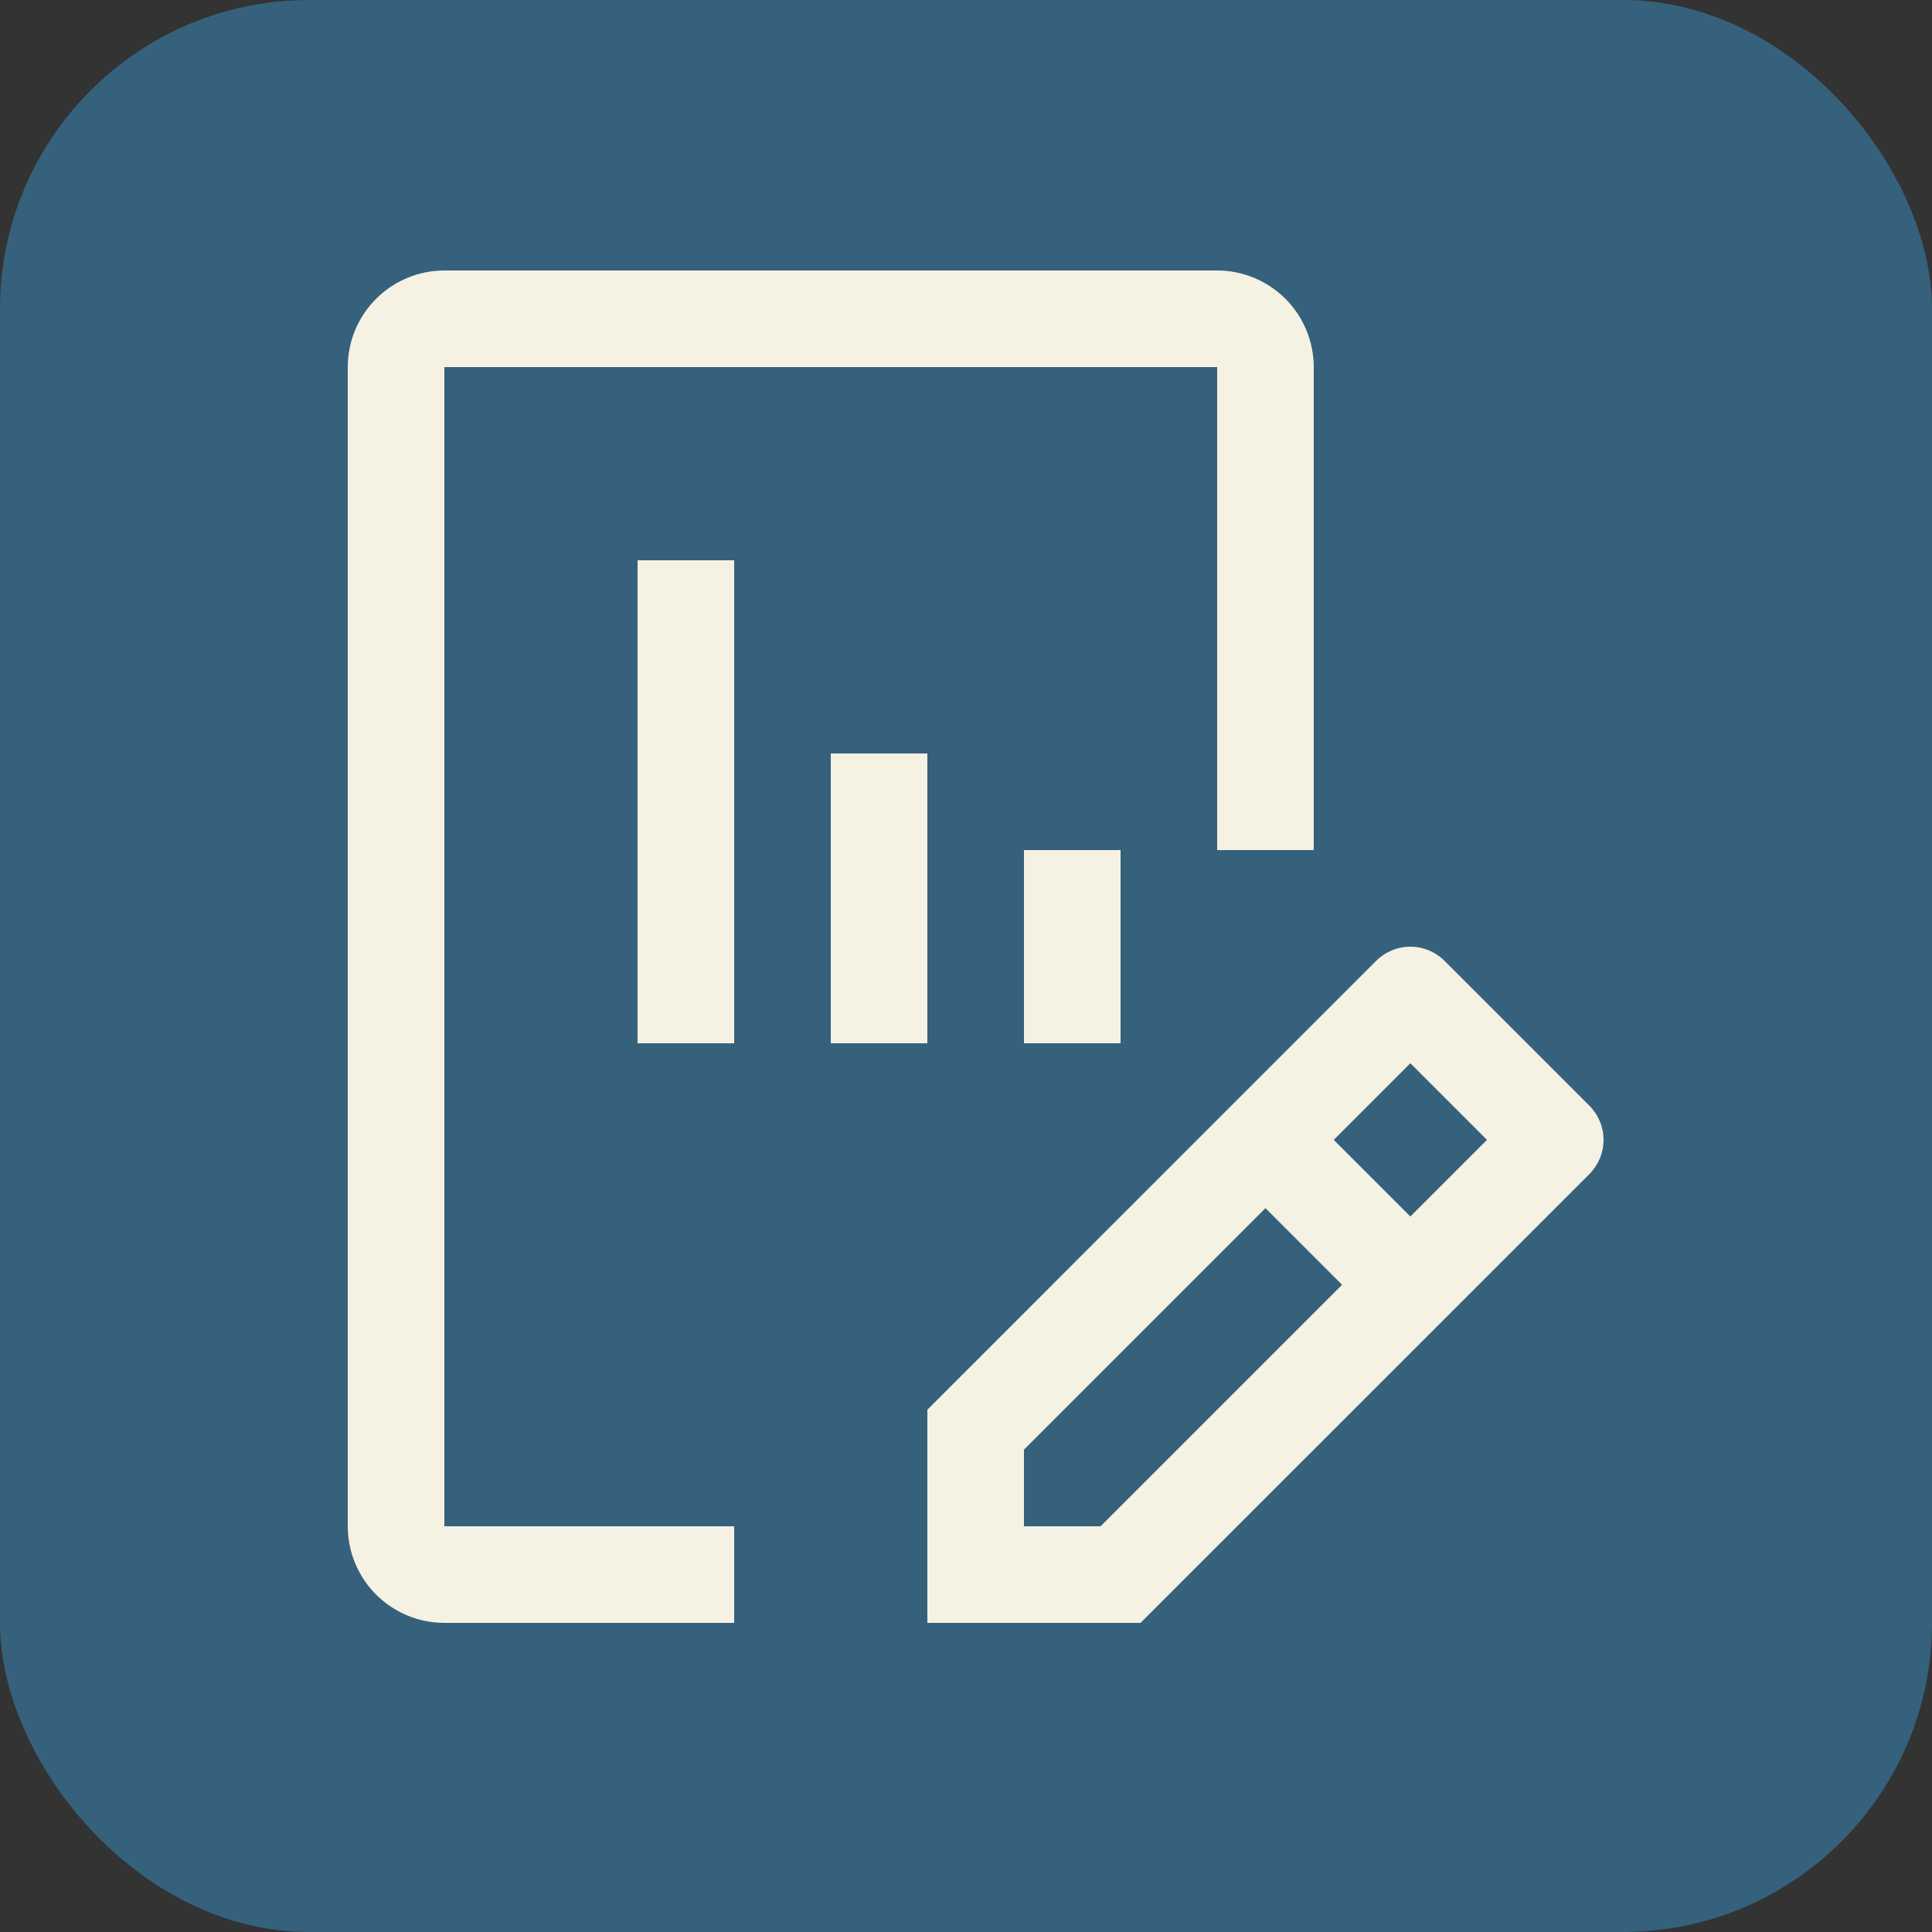
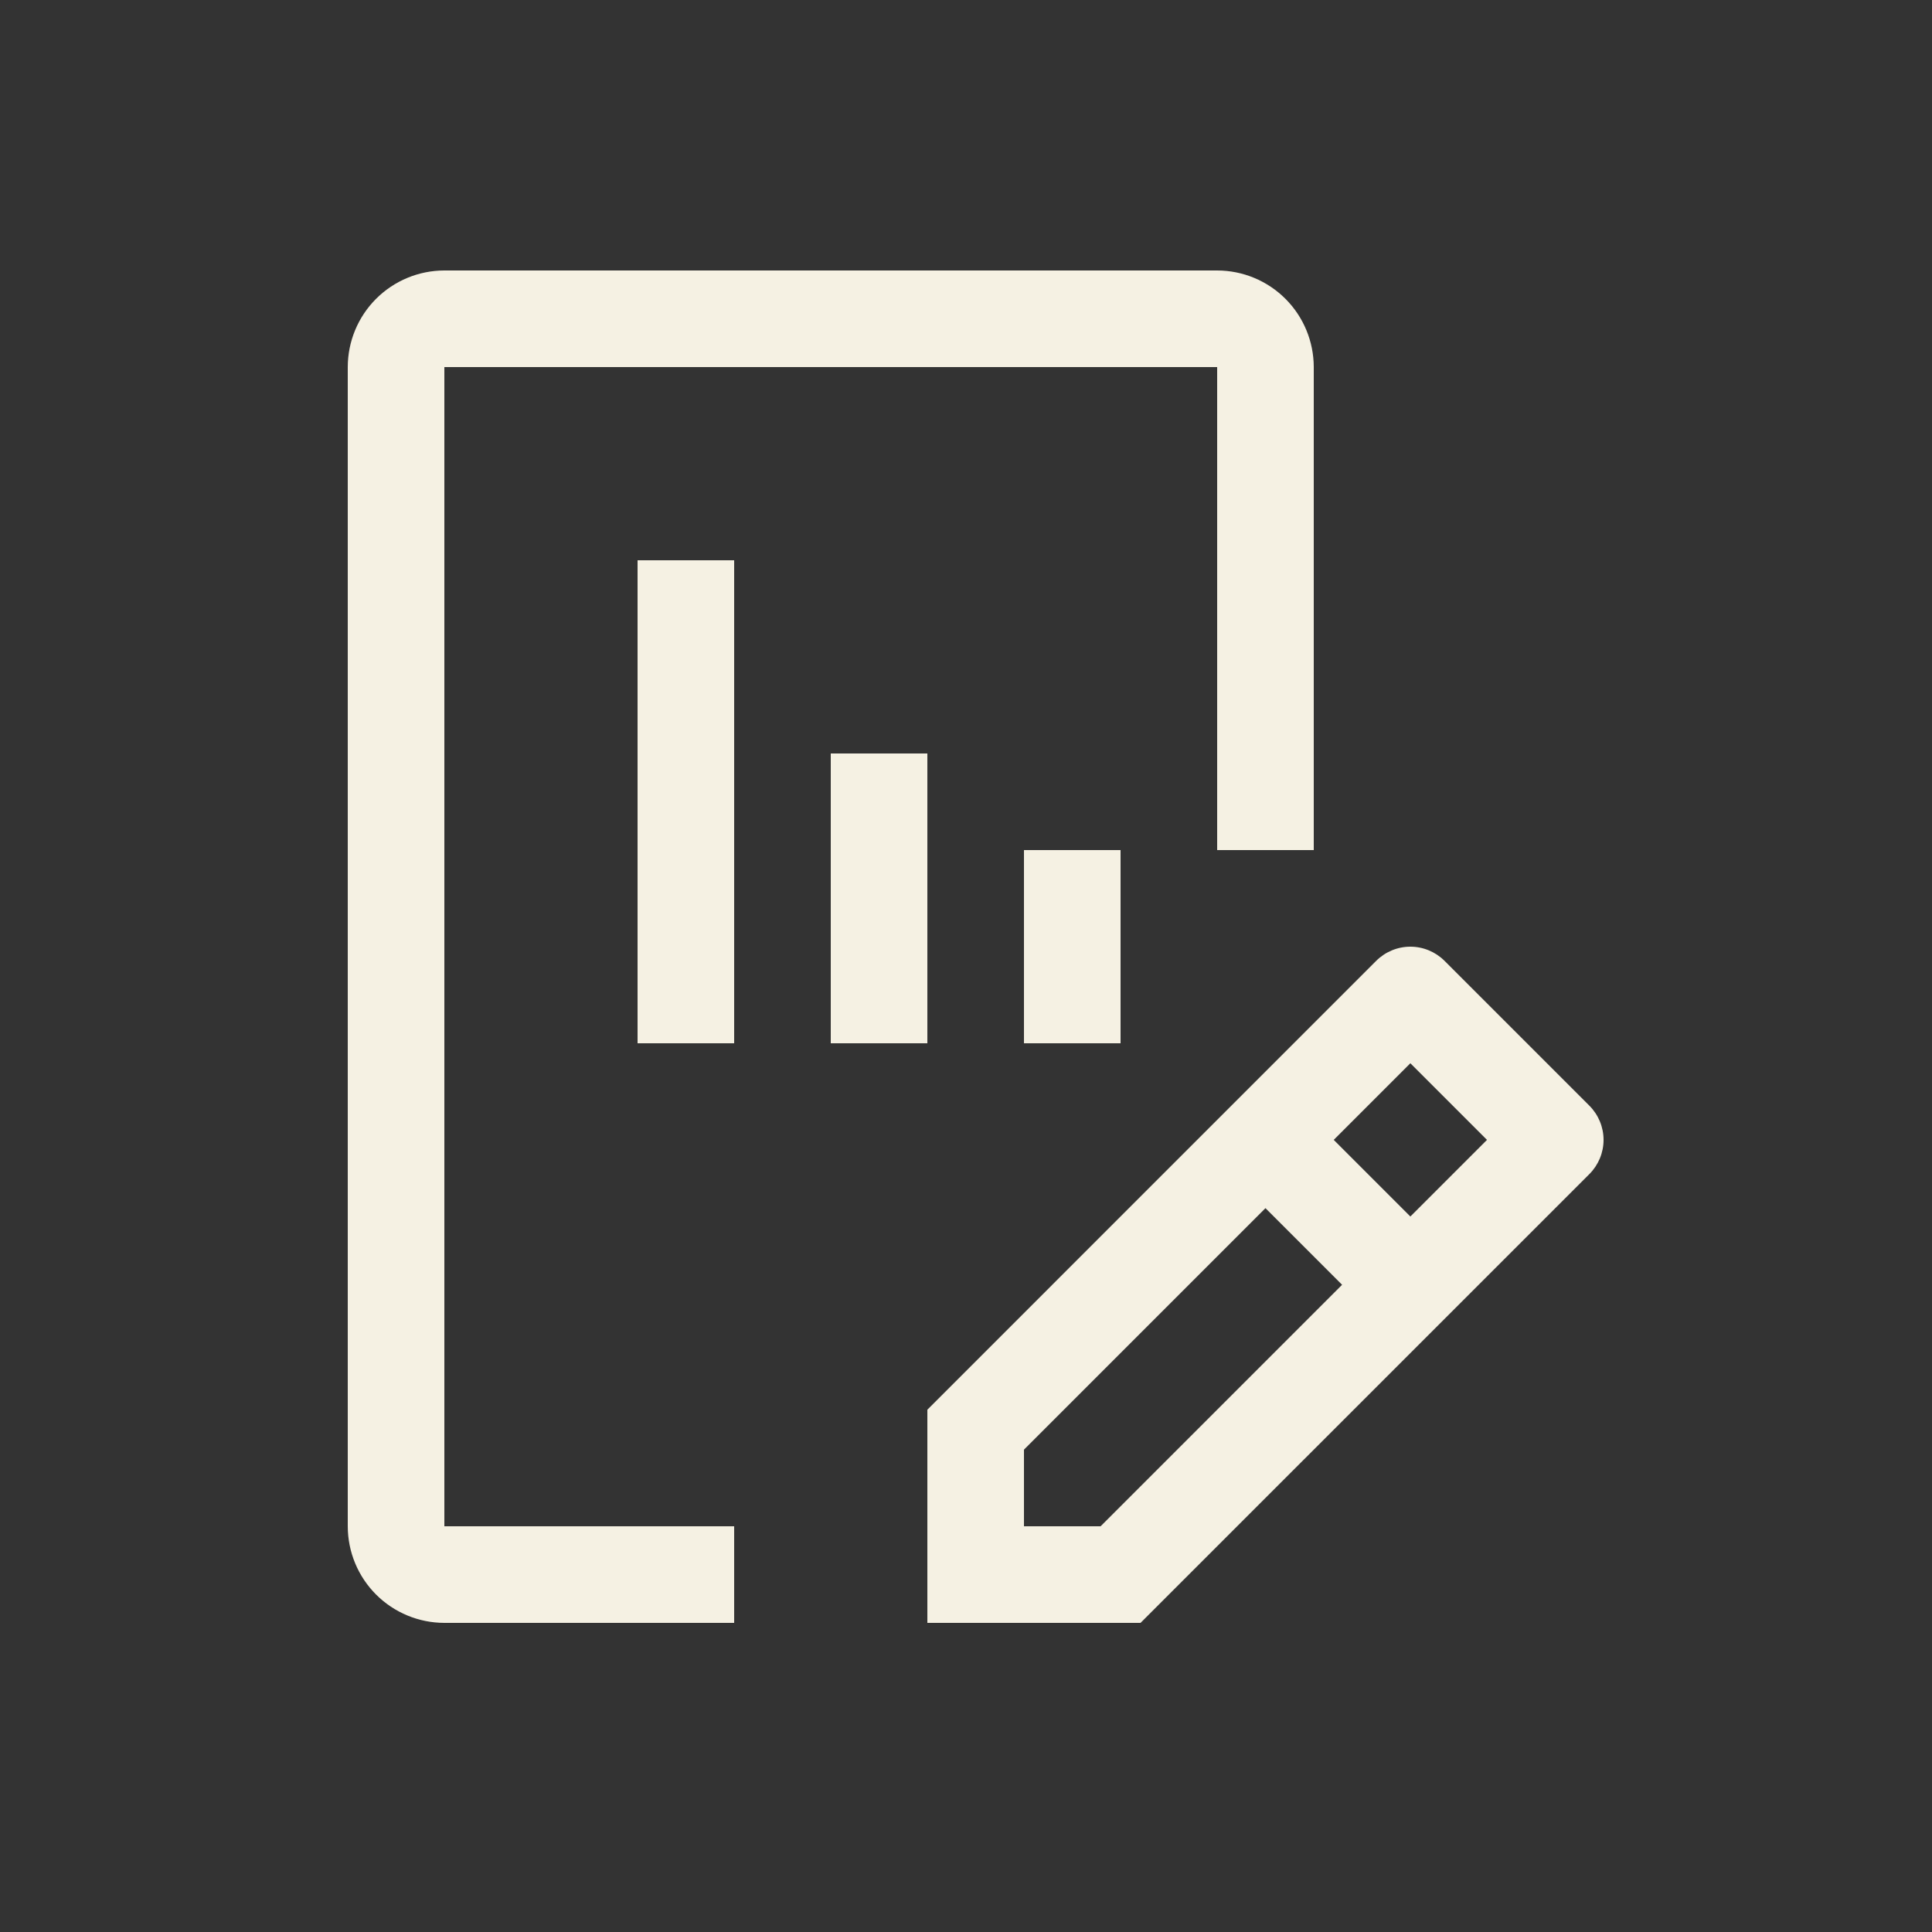
<svg xmlns="http://www.w3.org/2000/svg" width="50" height="50" viewBox="0 0 50 50" fill="none">
  <rect x="0" y="0" width="50" height="50" fill="#333333" stroke="none" />
-   <rect width="50" height="50" rx="8" fill="#36617C" />
  <path d="M41.134 28.616L37.384 24.866C37.149 24.632 36.831 24.5 36.5 24.5C36.169 24.5 35.851 24.632 35.616 24.866L24 36.483V42H29.517L41.134 30.384C41.368 30.149 41.5 29.831 41.5 29.5C41.5 29.169 41.368 28.851 41.134 28.616ZM28.483 39.5H26.5V37.517L32.75 31.267L34.733 33.25L28.483 39.5ZM36.5 31.483L34.517 29.5L36.5 27.517L38.483 29.5L36.5 31.483ZM26.5 27V22H29V27H26.5ZM21.5 27V19.5H24V27H21.5ZM16.5 27V14.5H19V27H16.5Z" fill="#F5F1E3" />
  <path d="M19 42H11.5C10.837 41.999 10.202 41.736 9.733 41.267C9.264 40.798 9.001 40.163 9 39.5V9.5C9.001 8.837 9.264 8.202 9.733 7.733C10.202 7.264 10.837 7.001 11.5 7H31.5C32.163 7.001 32.798 7.264 33.267 7.733C33.736 8.202 33.999 8.837 34 9.5V22H31.5V9.5H11.5V39.5H19V42Z" fill="#F5F1E3" />
</svg>